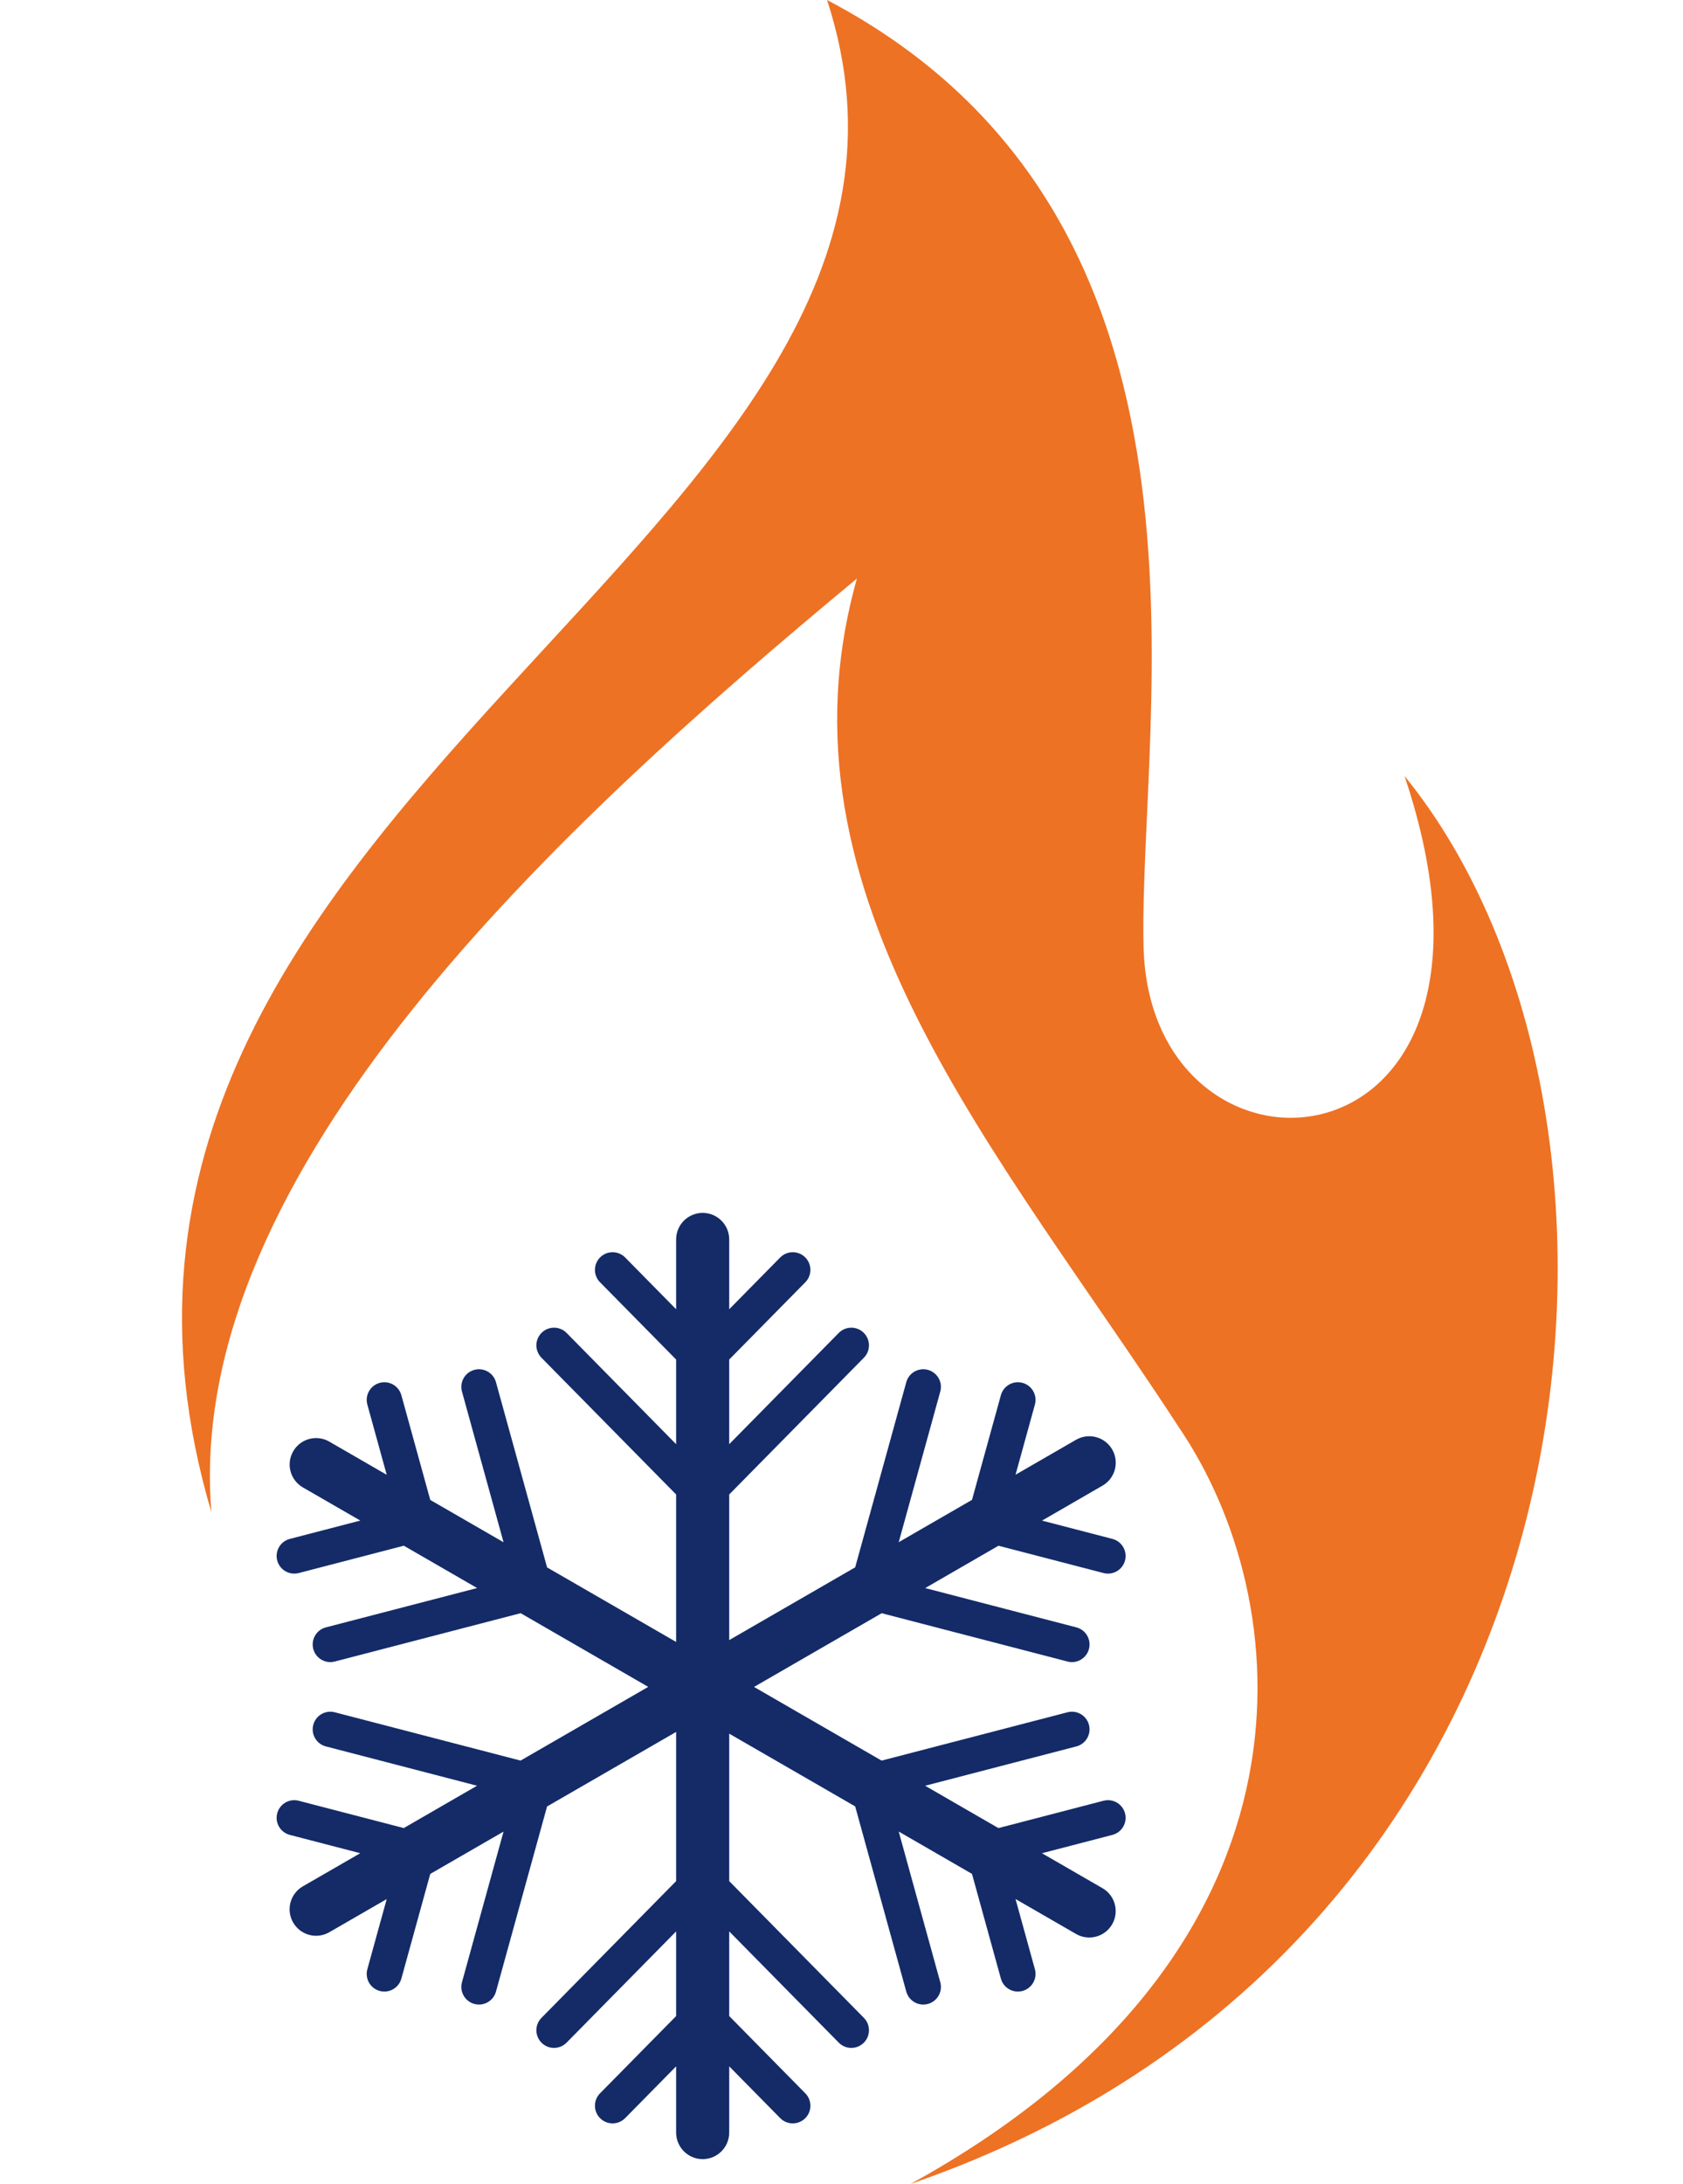
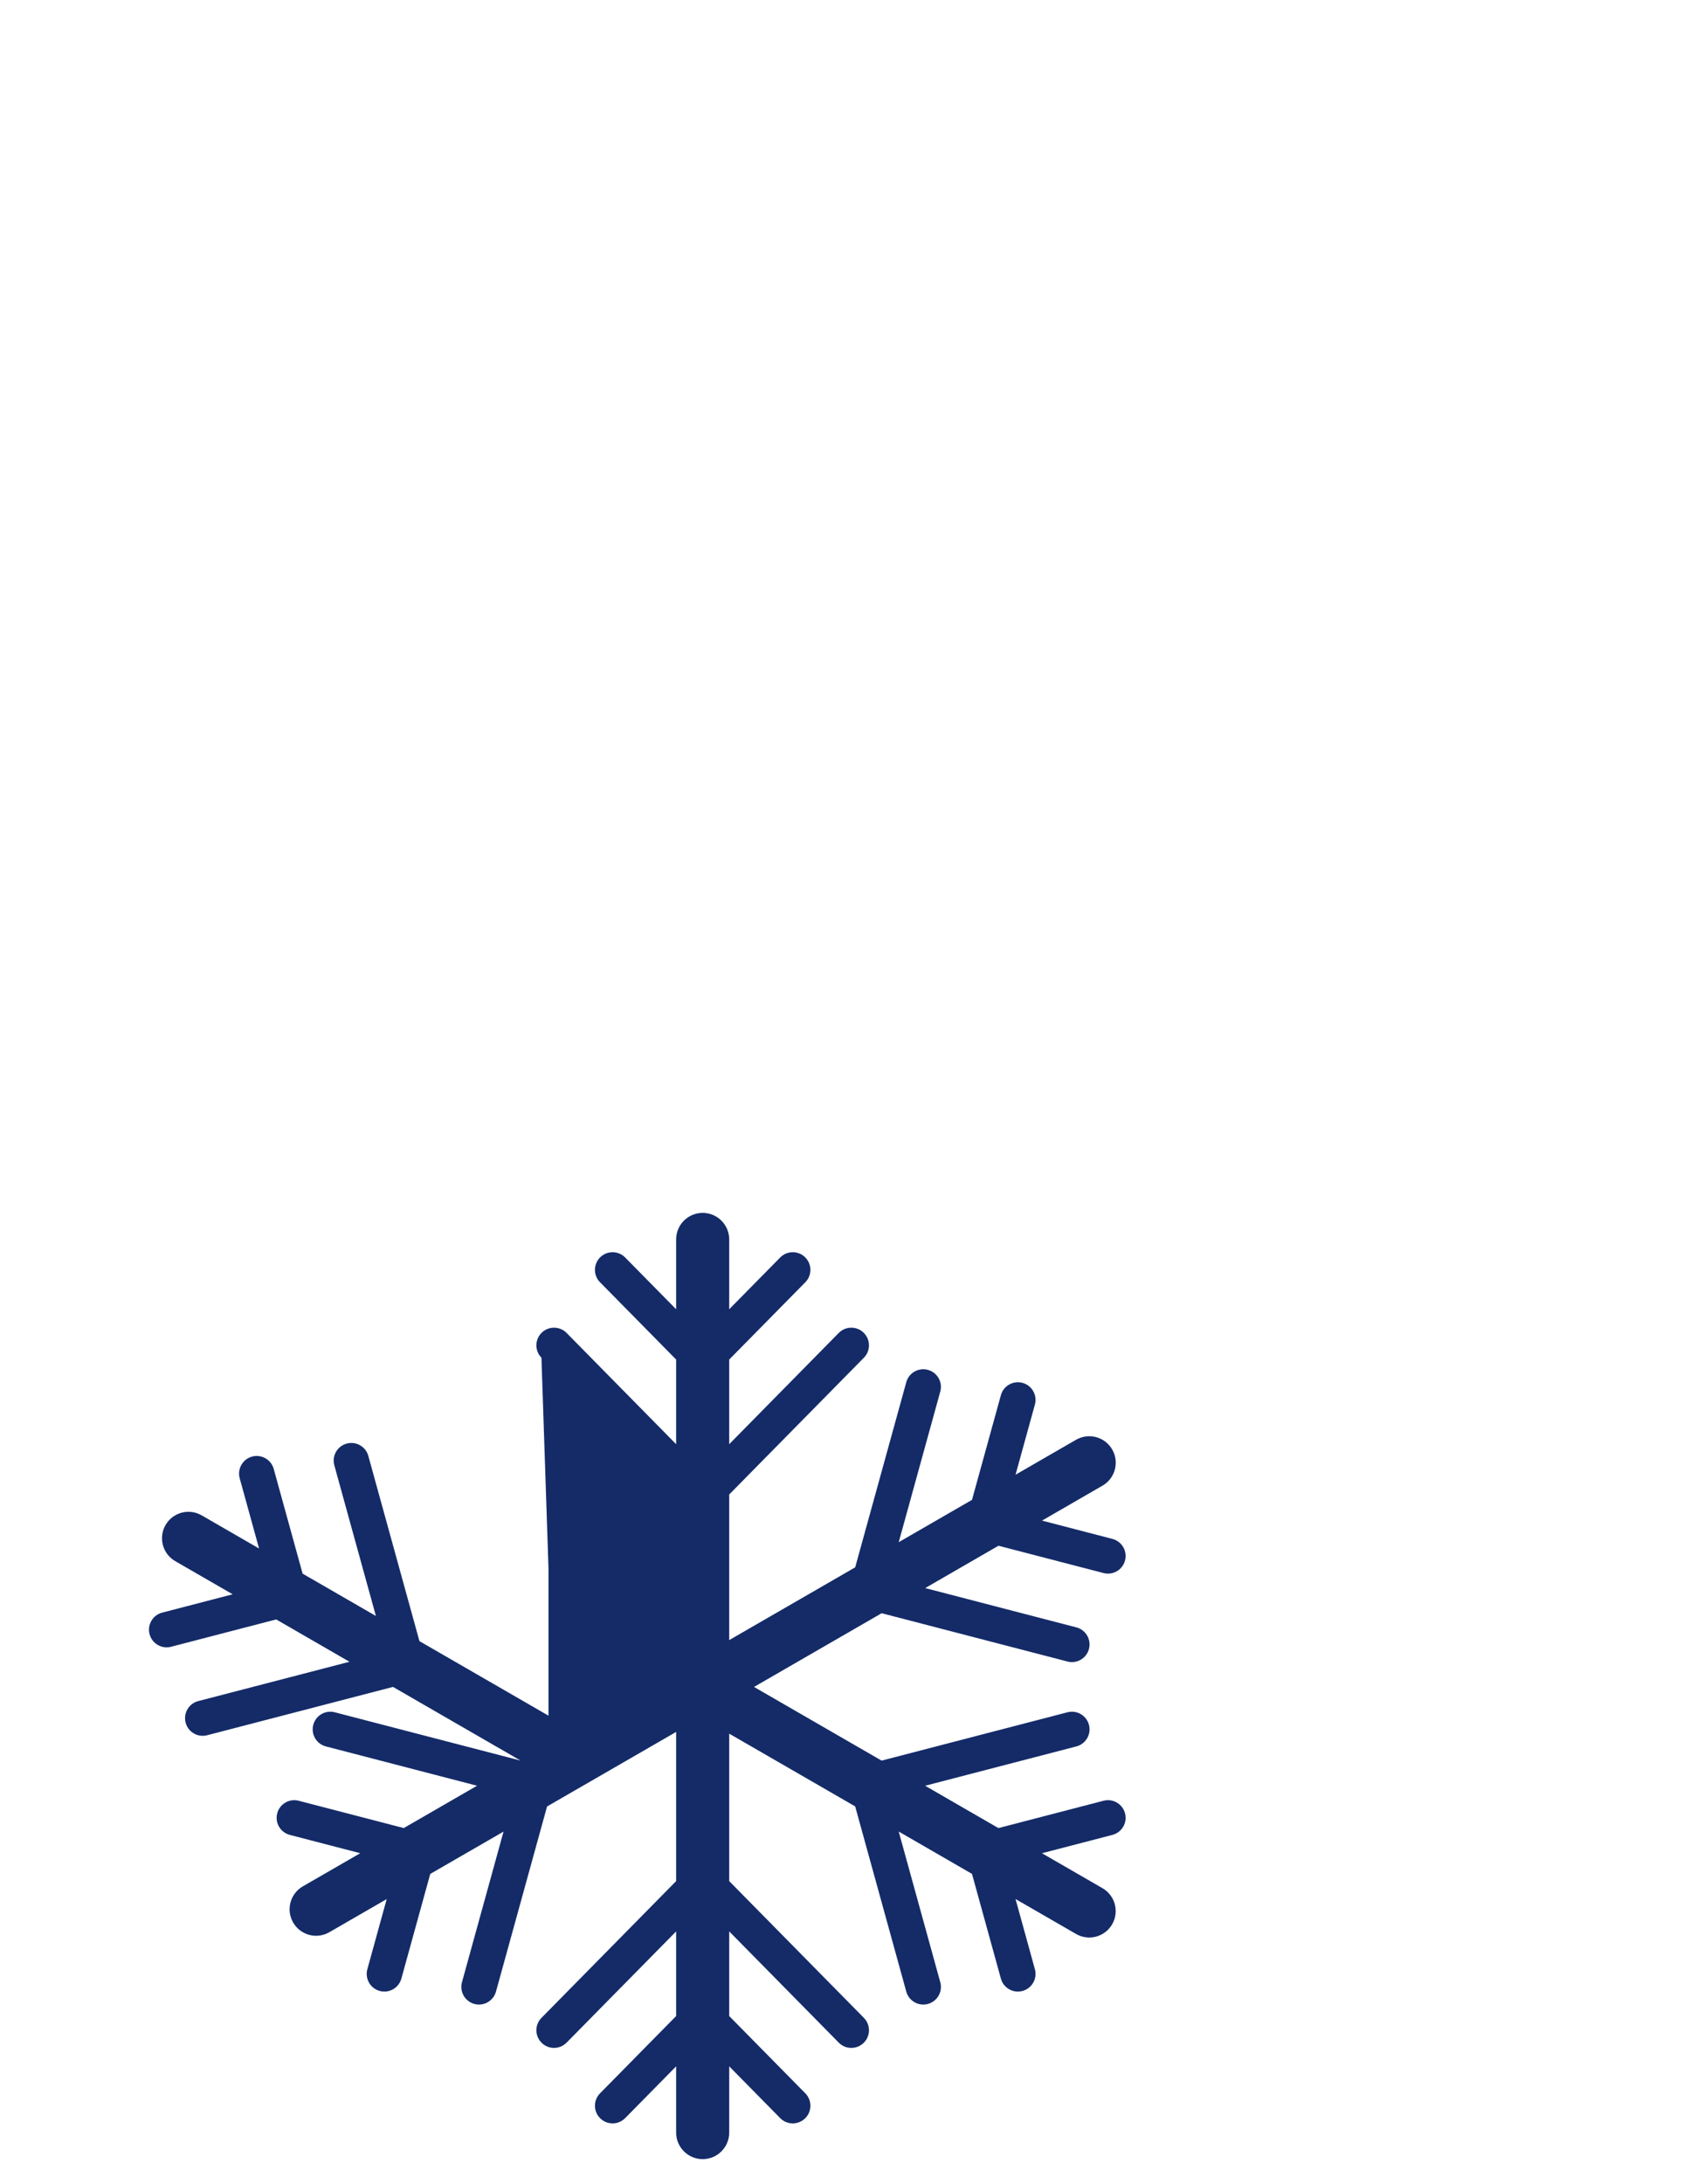
<svg xmlns="http://www.w3.org/2000/svg" fill="#000000" height="2339.2" preserveAspectRatio="xMidYMid meet" version="1" viewBox="-195.0 0.0 1803.3 2339.2" width="1803.3" zoomAndPan="magnify">
  <g id="change1_1">
-     <path d="M412.105,2187.821c-7.322,7.447-19.292,7.556-26.73,0.233c-7.446-7.321-7.547-19.292-0.226-26.738 l144.311-146.487v-159.794l-138.294,79.843l-54.736,198.301c-2.783,10.058-13.19,15.965-23.256,13.183 c-10.058-2.782-15.958-13.198-13.175-23.257l44.523-161.302l-78.529,45.331l-30.943,112.131 c-2.783,10.059-13.199,15.966-23.256,13.184c-10.058-2.783-15.958-13.198-13.183-23.257l20.738-75.116l-61.46,35.475 c-13.556,7.851-30.913,3.234-38.763-10.322c-7.858-13.556-3.226-30.92,10.33-38.771l61.53-35.522l-75.42-19.603 c-10.104-2.628-16.175-12.935-13.556-23.039s12.934-16.167,23.031-13.54l112.582,29.257l78.529-45.347l-161.955-42.098 c-10.105-2.611-16.168-12.918-13.548-23.023c2.62-10.104,12.926-16.167,23.031-13.556l199.109,51.752l136.771-78.957 l-136.693-78.925l-199.187,51.782c-10.104,2.612-20.411-3.451-23.031-13.556s3.443-20.427,13.548-23.039l162.032-42.113 l-78.529-45.347l-112.66,29.288c-10.097,2.611-20.411-3.451-23.031-13.556s3.451-20.411,13.556-23.023l75.498-19.634l-61.499-35.491 c-13.556-7.788-18.235-25.106-10.439-38.662c7.788-13.556,25.091-18.234,38.654-10.446l61.584,35.568l-20.753-75.194 c-2.775-10.058,3.125-20.474,13.183-23.257c10.058-2.782,20.474,3.125,23.256,13.184l30.967,112.193l78.521,45.33l-44.538-161.379 c-2.791-10.059,3.117-20.474,13.175-23.241c10.058-2.782,20.474,3.109,23.256,13.183l54.76,198.379l138.271,79.827v-157.944 L385.149,1454.22c-7.322-7.446-7.221-19.416,0.226-26.738c7.438-7.322,19.409-7.213,26.73,0.218l117.354,119.143v-90.663 l-81.568-82.796c-7.314-7.447-7.221-19.417,0.226-26.738c7.446-7.322,19.409-7.214,26.731,0.232l54.612,55.436v-74.774 c0-15.701,12.732-28.433,28.441-28.433c15.701,0,28.433,12.731,28.433,28.433v74.774l54.62-55.436 c7.314-7.446,19.285-7.555,26.731-0.232c7.438,7.321,7.54,19.291,0.218,26.738l-81.568,82.796v90.663L703.696,1427.7 c7.314-7.431,19.284-7.54,26.73-0.218s7.54,19.292,0.226,26.738l-144.318,146.487v155.97l134.976-77.931l54.744-198.301 c2.767-10.073,13.183-15.965,23.24-13.183c10.073,2.768,15.966,13.183,13.183,23.241l-44.522,161.302l78.521-45.331l30.951-112.115 c2.782-10.059,13.198-15.966,23.257-13.184c10.058,2.783,15.965,13.199,13.182,23.257l-20.737,75.116l64.778-37.402 c13.557-7.851,30.921-3.233,38.771,10.322c7.851,13.571,3.233,30.92-10.338,38.771l-64.841,37.449l75.412,19.603 c10.104,2.612,16.167,12.935,13.556,23.023c-2.611,10.104-12.934,16.167-23.039,13.556l-112.582-29.257l-78.521,45.347 l161.954,42.082c10.09,2.612,16.168,12.935,13.541,23.039c-2.611,10.104-12.919,16.168-23.023,13.556l-199.109-51.751 l-136.771,78.956l136.693,78.91l199.187-51.768c10.104-2.611,20.412,3.451,23.023,13.556c2.627,10.105-3.451,20.412-13.541,23.023 l-162.032,42.113l78.537,45.347l112.644-29.288c10.105-2.611,20.428,3.451,23.039,13.556s-3.451,20.411-13.556,23.039 l-75.506,19.618l64.825,37.419c13.557,7.788,18.235,25.106,10.447,38.662s-25.091,18.235-38.662,10.431l-64.903-37.465 l20.753,75.194c2.783,10.059-3.124,20.474-13.182,23.257c-10.059,2.782-20.475-3.125-23.257-13.184l-30.967-112.192l-78.521-45.347 l44.538,161.379c2.783,10.074-3.109,20.475-13.183,23.257c-10.058,2.782-20.474-3.125-23.24-13.183l-54.76-198.379l-134.96-77.914 v157.943l144.318,146.487c7.314,7.446,7.221,19.417-0.226,26.738c-7.446,7.322-19.417,7.214-26.73-0.233l-117.362-119.126v90.662 l81.568,82.796c7.322,7.447,7.221,19.417-0.218,26.739c-7.446,7.321-19.417,7.213-26.731-0.218l-54.62-55.451v70.935 c0,15.701-12.732,28.448-28.433,28.448c-15.709,0-28.441-12.747-28.441-28.448v-70.935l-54.612,55.451 c-7.322,7.431-19.285,7.539-26.731,0.218c-7.446-7.322-7.54-19.292-0.226-26.739l81.568-82.796v-90.662L412.105,2187.821 L412.105,2187.821z" fill="#142b68" />
+     <path d="M412.105,2187.821c-7.322,7.447-19.292,7.556-26.73,0.233c-7.446-7.321-7.547-19.292-0.226-26.738 l144.311-146.487v-159.794l-138.294,79.843l-54.736,198.301c-2.783,10.058-13.19,15.965-23.256,13.183 c-10.058-2.782-15.958-13.198-13.175-23.257l44.523-161.302l-78.529,45.331l-30.943,112.131 c-2.783,10.059-13.199,15.966-23.256,13.184c-10.058-2.783-15.958-13.198-13.183-23.257l20.738-75.116l-61.46,35.475 c-13.556,7.851-30.913,3.234-38.763-10.322c-7.858-13.556-3.226-30.92,10.33-38.771l61.53-35.522l-75.42-19.603 c-10.104-2.628-16.175-12.935-13.556-23.039s12.934-16.167,23.031-13.54l112.582,29.257l78.529-45.347l-161.955-42.098 c-10.105-2.611-16.168-12.918-13.548-23.023c2.62-10.104,12.926-16.167,23.031-13.556l199.109,51.752l-136.693-78.925l-199.187,51.782c-10.104,2.612-20.411-3.451-23.031-13.556s3.443-20.427,13.548-23.039l162.032-42.113 l-78.529-45.347l-112.66,29.288c-10.097,2.611-20.411-3.451-23.031-13.556s3.451-20.411,13.556-23.023l75.498-19.634l-61.499-35.491 c-13.556-7.788-18.235-25.106-10.439-38.662c7.788-13.556,25.091-18.234,38.654-10.446l61.584,35.568l-20.753-75.194 c-2.775-10.058,3.125-20.474,13.183-23.257c10.058-2.782,20.474,3.125,23.256,13.184l30.967,112.193l78.521,45.33l-44.538-161.379 c-2.791-10.059,3.117-20.474,13.175-23.241c10.058-2.782,20.474,3.109,23.256,13.183l54.76,198.379l138.271,79.827v-157.944 L385.149,1454.22c-7.322-7.446-7.221-19.416,0.226-26.738c7.438-7.322,19.409-7.213,26.73,0.218l117.354,119.143v-90.663 l-81.568-82.796c-7.314-7.447-7.221-19.417,0.226-26.738c7.446-7.322,19.409-7.214,26.731,0.232l54.612,55.436v-74.774 c0-15.701,12.732-28.433,28.441-28.433c15.701,0,28.433,12.731,28.433,28.433v74.774l54.62-55.436 c7.314-7.446,19.285-7.555,26.731-0.232c7.438,7.321,7.54,19.291,0.218,26.738l-81.568,82.796v90.663L703.696,1427.7 c7.314-7.431,19.284-7.54,26.73-0.218s7.54,19.292,0.226,26.738l-144.318,146.487v155.97l134.976-77.931l54.744-198.301 c2.767-10.073,13.183-15.965,23.24-13.183c10.073,2.768,15.966,13.183,13.183,23.241l-44.522,161.302l78.521-45.331l30.951-112.115 c2.782-10.059,13.198-15.966,23.257-13.184c10.058,2.783,15.965,13.199,13.182,23.257l-20.737,75.116l64.778-37.402 c13.557-7.851,30.921-3.233,38.771,10.322c7.851,13.571,3.233,30.92-10.338,38.771l-64.841,37.449l75.412,19.603 c10.104,2.612,16.167,12.935,13.556,23.023c-2.611,10.104-12.934,16.167-23.039,13.556l-112.582-29.257l-78.521,45.347 l161.954,42.082c10.09,2.612,16.168,12.935,13.541,23.039c-2.611,10.104-12.919,16.168-23.023,13.556l-199.109-51.751 l-136.771,78.956l136.693,78.91l199.187-51.768c10.104-2.611,20.412,3.451,23.023,13.556c2.627,10.105-3.451,20.412-13.541,23.023 l-162.032,42.113l78.537,45.347l112.644-29.288c10.105-2.611,20.428,3.451,23.039,13.556s-3.451,20.411-13.556,23.039 l-75.506,19.618l64.825,37.419c13.557,7.788,18.235,25.106,10.447,38.662s-25.091,18.235-38.662,10.431l-64.903-37.465 l20.753,75.194c2.783,10.059-3.124,20.474-13.182,23.257c-10.059,2.782-20.475-3.125-23.257-13.184l-30.967-112.192l-78.521-45.347 l44.538,161.379c2.783,10.074-3.109,20.475-13.183,23.257c-10.058,2.782-20.474-3.125-23.24-13.183l-54.76-198.379l-134.96-77.914 v157.943l144.318,146.487c7.314,7.446,7.221,19.417-0.226,26.738c-7.446,7.322-19.417,7.214-26.73-0.233l-117.362-119.126v90.662 l81.568,82.796c7.322,7.447,7.221,19.417-0.218,26.739c-7.446,7.321-19.417,7.213-26.731-0.218l-54.62-55.451v70.935 c0,15.701-12.732,28.448-28.433,28.448c-15.709,0-28.441-12.747-28.441-28.448v-70.935l-54.612,55.451 c-7.322,7.431-19.285,7.539-26.731,0.218c-7.446-7.322-7.54-19.292-0.226-26.739l81.568-82.796v-90.662L412.105,2187.821 L412.105,2187.821z" fill="#142b68" />
  </g>
  <g id="change2_1">
-     <path clip-rule="evenodd" d="M691.158,0c189.005,577.771-886.15,853.559-659.642,1619.766 C1.241,1253.666,406.275,882.264,723.159,619.689c-95.963,340.661,154.548,615.291,350.733,917.809 c122.718,189.238,151.851,556.8-293.269,801.707c757.013-260.857,827.729-1141.66,529.283-1508.056 c146.876,436.554-273.138,463.433-279.604,182.615C1024.582,765.687,1137.49,234.351,691.158,0L691.158,0z" fill="#ed7224" fill-rule="evenodd" />
-   </g>
+     </g>
</svg>